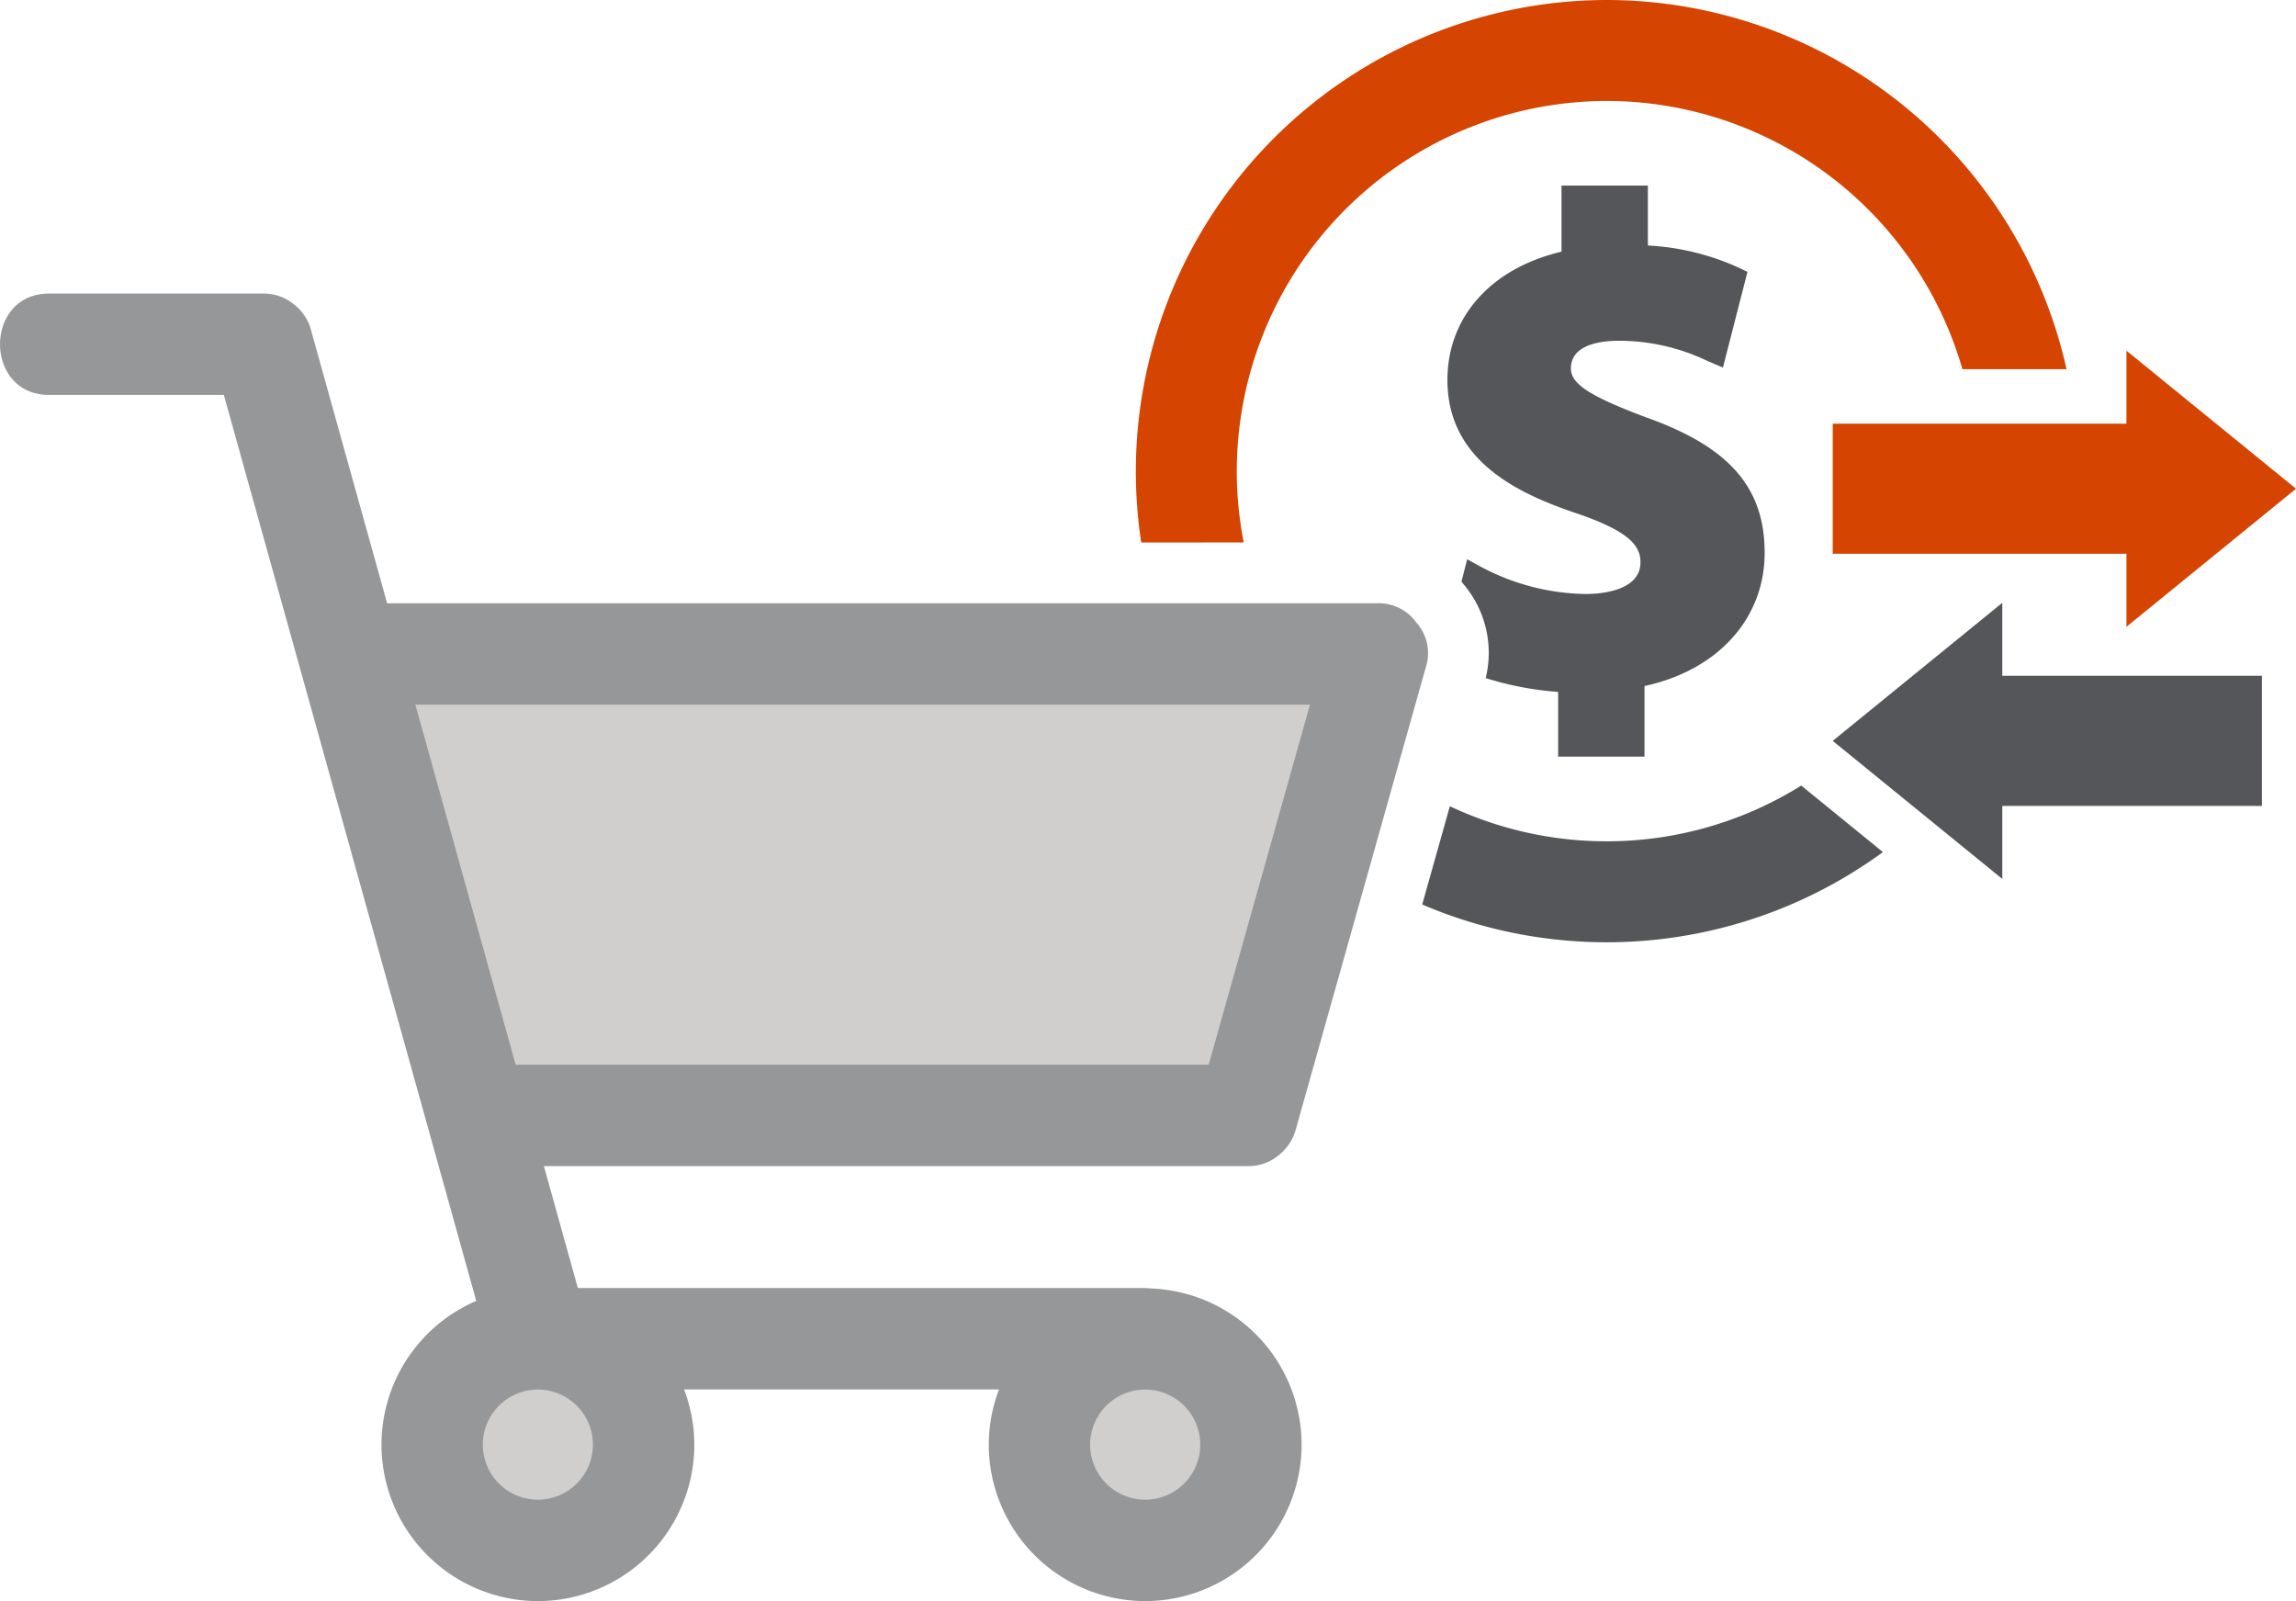
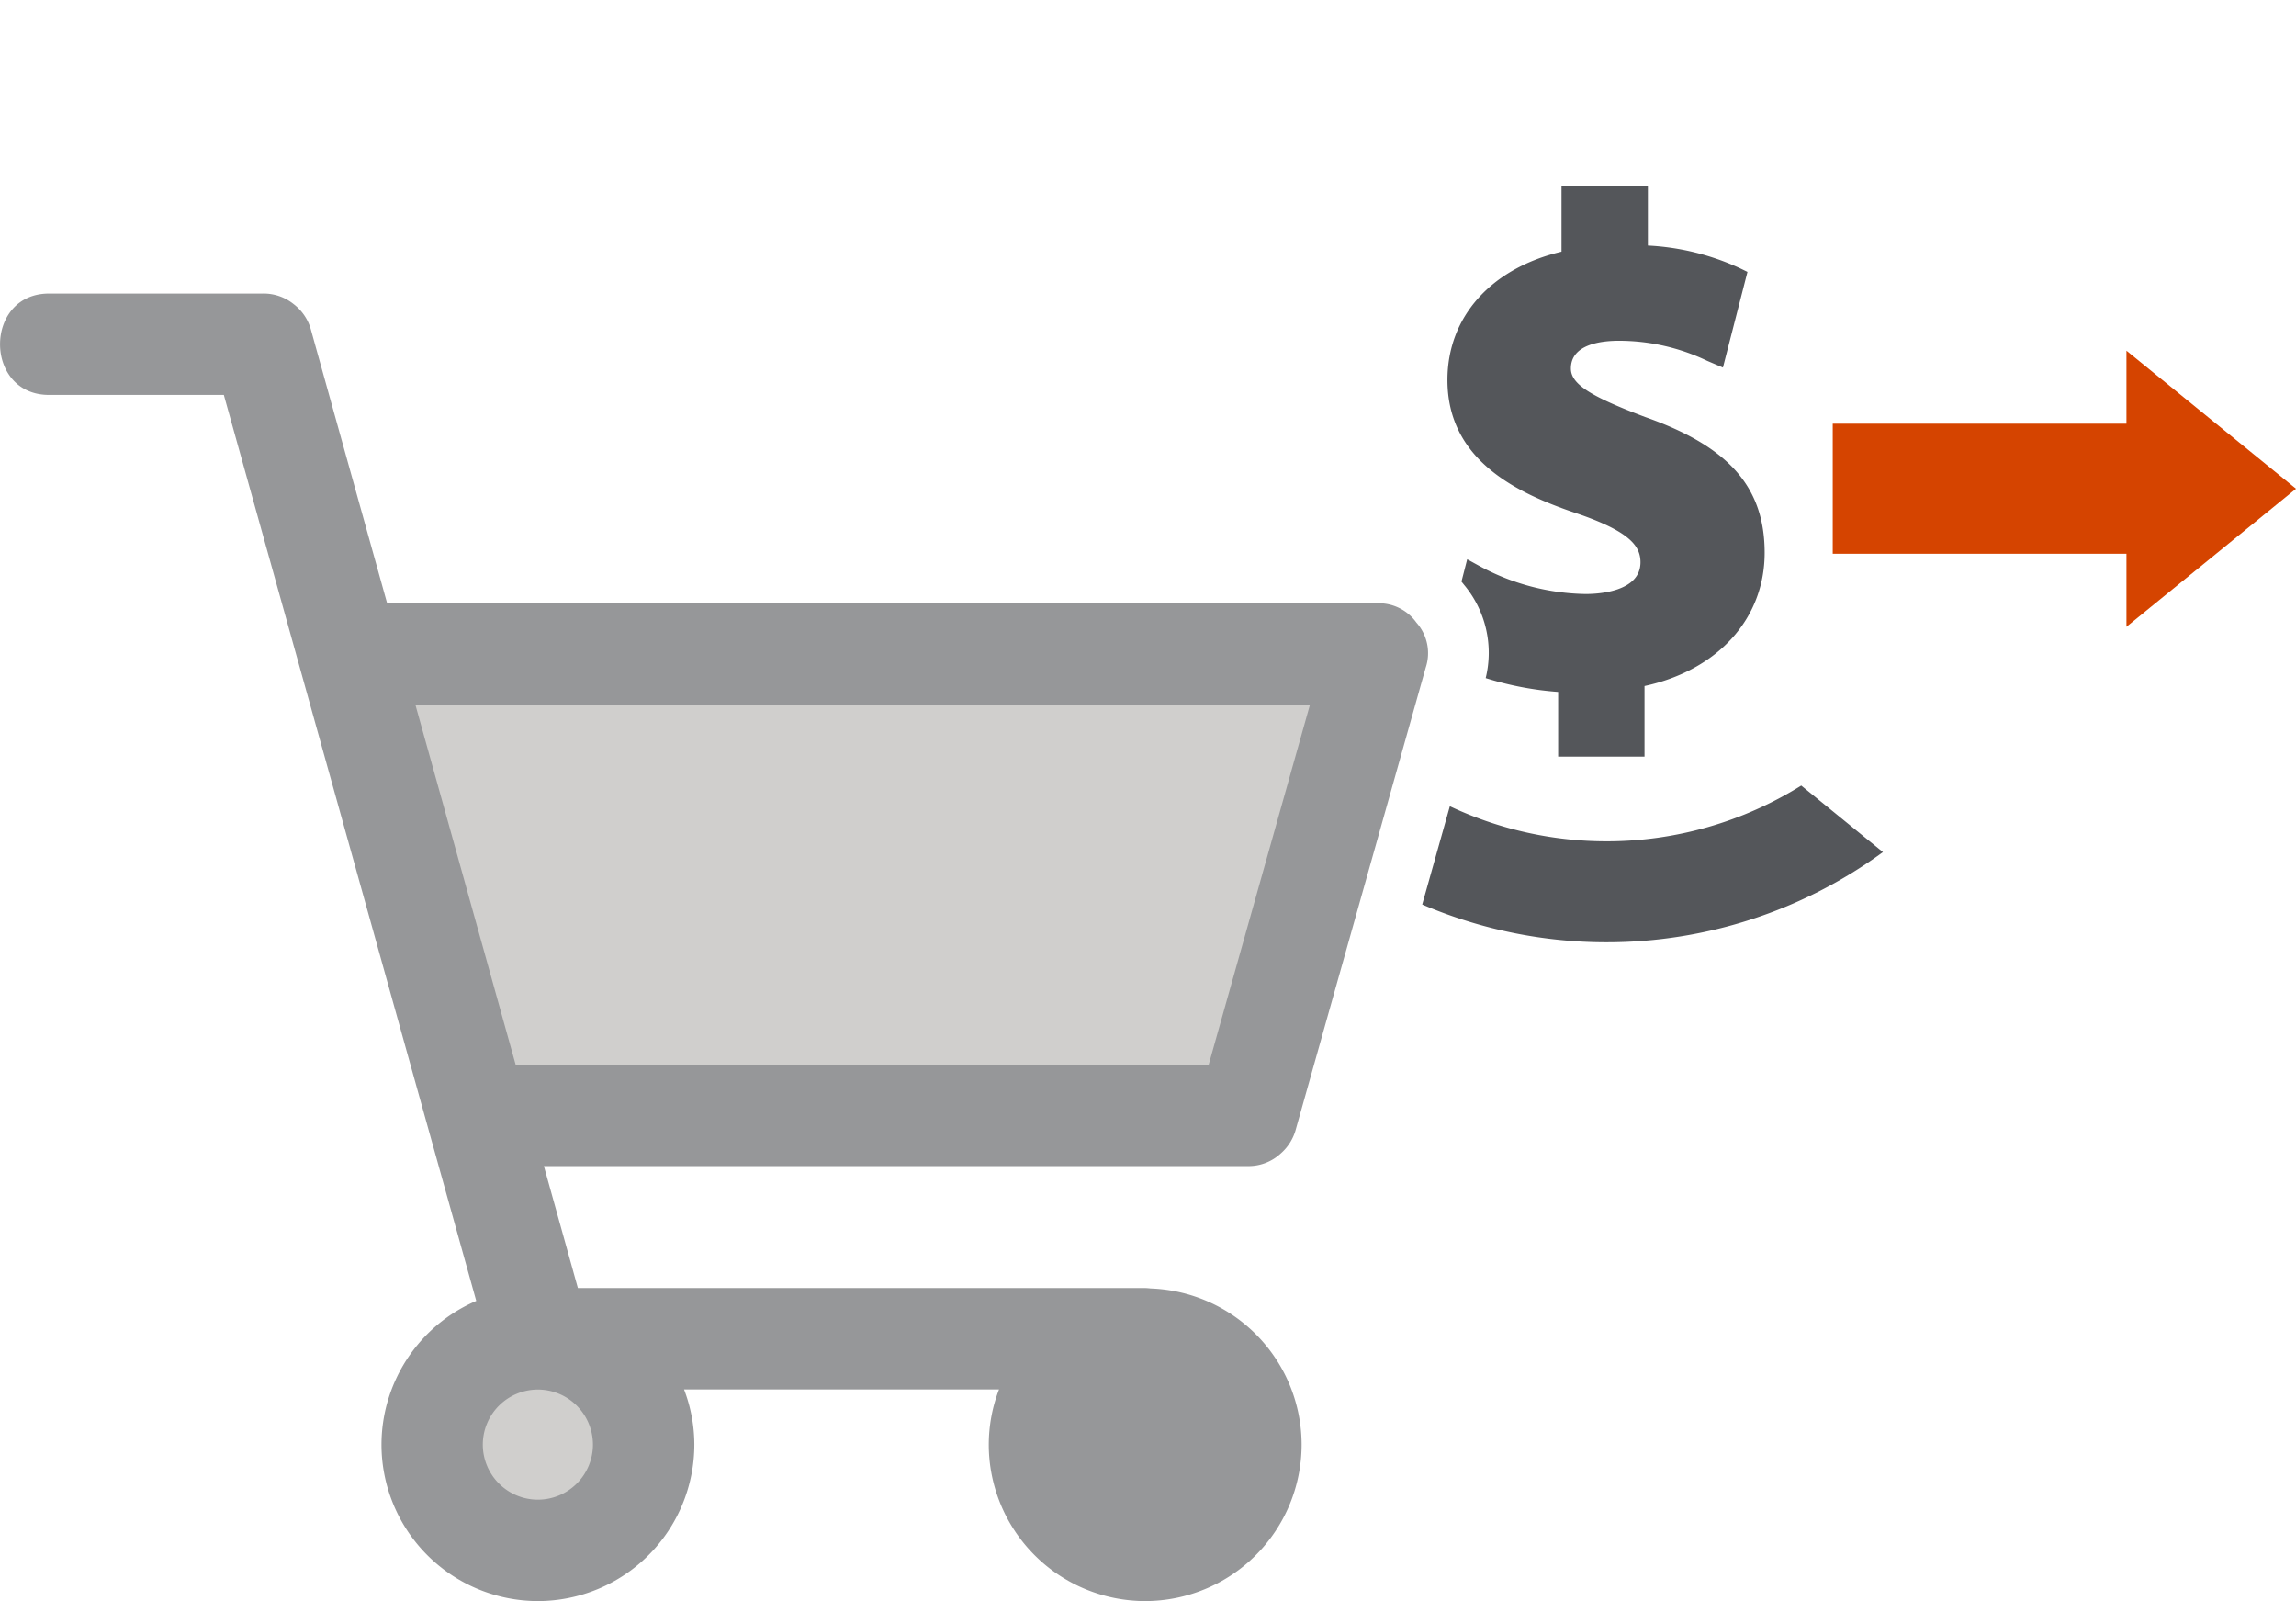
<svg xmlns="http://www.w3.org/2000/svg" width="267.572" height="186.558" viewBox="0 0 267.572 186.558">
  <g id="Group_20" data-name="Group 20" transform="translate(630.433 1292.52)">
    <g id="Group_18" data-name="Group 18" transform="translate(-630.432 -1258.319)">
      <path id="Path_34" data-name="Path 34" d="M-465.364-1205.888a5.344,5.344,0,0,1,1.089,5.217l-15.13,53.77a5.728,5.728,0,0,1-1.777,2.874,5.52,5.52,0,0,1-3.919,1.463h-81.948l3.959,14.208h65.942a6.755,6.755,0,0,1,.81.052,18.237,18.237,0,0,1,17.593,18.2,18.25,18.25,0,0,1-18.23,18.229,18.249,18.249,0,0,1-18.229-18.229,18.112,18.112,0,0,1,1.195-6.437h-36.707a18.094,18.094,0,0,1,1.2,6.437,18.25,18.25,0,0,1-18.23,18.229,18.25,18.25,0,0,1-18.23-18.229,18.252,18.252,0,0,1,11.043-16.748q-14.706-52.784-29.414-105.568h-20.368c-7.617,0-7.617-11.812,0-11.812h24.856a5.576,5.576,0,0,1,3.657,1.239,5.634,5.634,0,0,1,2.039,3.1q4.422,15.876,8.846,31.752H-469.97A5.393,5.393,0,0,1-465.364-1205.888Z" transform="translate(630.432 1244.236)" fill="#969799" />
      <path id="Path_35" data-name="Path 35" d="M-538.166-1057.521a6.425,6.425,0,0,0-6.418-6.417,6.424,6.424,0,0,0-6.417,6.417,6.424,6.424,0,0,0,6.417,6.416A6.425,6.425,0,0,0-538.166-1057.521Z" transform="translate(607.265 1191.65)" fill="#d0cfcd" />
-       <path id="Path_36" data-name="Path 36" d="M-438.247-1057.521a6.425,6.425,0,0,0-6.418-6.417,6.424,6.424,0,0,0-6.416,6.417,6.424,6.424,0,0,0,6.416,6.416A6.425,6.425,0,0,0-438.247-1057.521Z" transform="translate(578.122 1191.65)" fill="#d0cfcd" />
      <path id="Path_37" data-name="Path 37" d="M-550.411-1134.654h80.765q5.9-20.979,11.806-41.957H-562.1Q-556.255-1155.633-550.411-1134.654Z" transform="translate(610.503 1224.512)" fill="#d0cfcd" />
    </g>
    <g id="Group_19" data-name="Group 19" transform="translate(-498.064 -1292.52)">
-       <path id="Path_38" data-name="Path 38" d="M-430.986-1229.314a43.186,43.186,0,0,1-.811-8.31,43.181,43.181,0,0,1,43.131-43.133,43.182,43.182,0,0,1,41.431,31.252H-335.1a54.968,54.968,0,0,0-53.565-43.015,54.957,54.957,0,0,0-54.894,54.9,55.143,55.143,0,0,0,.628,8.31Z" transform="translate(443.56 1292.52)" fill="#D54400" />
      <path id="Path_39" data-name="Path 39" d="M-328.906-1211.169h34.23v8.507l19.76-16.086-19.76-16.086v8.507h-34.23Z" transform="translate(410.12 1275.696)" fill="#D54400" />
      <path id="Path_40" data-name="Path 40" d="M-374.924-1156.8a42.861,42.861,0,0,1-18.3-4.086l-3.221,11.45a54.584,54.584,0,0,0,21.52,4.4,54.531,54.531,0,0,0,32.171-10.509l-9.519-7.75A42.814,42.814,0,0,1-374.924-1156.8Z" transform="translate(429.818 1254.831)" fill="#54565a" />
-       <path id="Path_41" data-name="Path 41" d="M-309.146-1193.355l-19.76,16.086,19.76,16.086v-8.506h30.259v-15.16h-30.26Z" transform="translate(410.12 1263.597)" fill="#54565a" />
      <path id="Path_42" data-name="Path 42" d="M-369.326-1195.45v-8.229c8.542-1.844,14-7.853,14-15.524,0-7.642-4.163-12.375-13.9-15.812-6.49-2.442-8.68-3.871-8.68-5.663,0-2.81,3.5-3.231,5.592-3.231a23.865,23.865,0,0,1,10.286,2.335l1.84.786,2.86-11.147-.866-.421a28.972,28.972,0,0,0-10.74-2.649v-6.987H-379v7.7c-8.227,1.948-13.293,7.607-13.293,14.952,0,9.288,8,13.167,14.961,15.508,6.254,2.119,7.535,3.823,7.535,5.73,0,3.436-4.879,3.7-6.375,3.7a26.737,26.737,0,0,1-12.492-3.318l-1.328-.728-.667,2.6c.1.121.2.242.295.367a12.344,12.344,0,0,1,2.529,10.877,37.282,37.282,0,0,0,8.443,1.612v7.542Z" transform="translate(428.606 1283.616)" fill="#54565a" />
    </g>
  </g>
</svg>